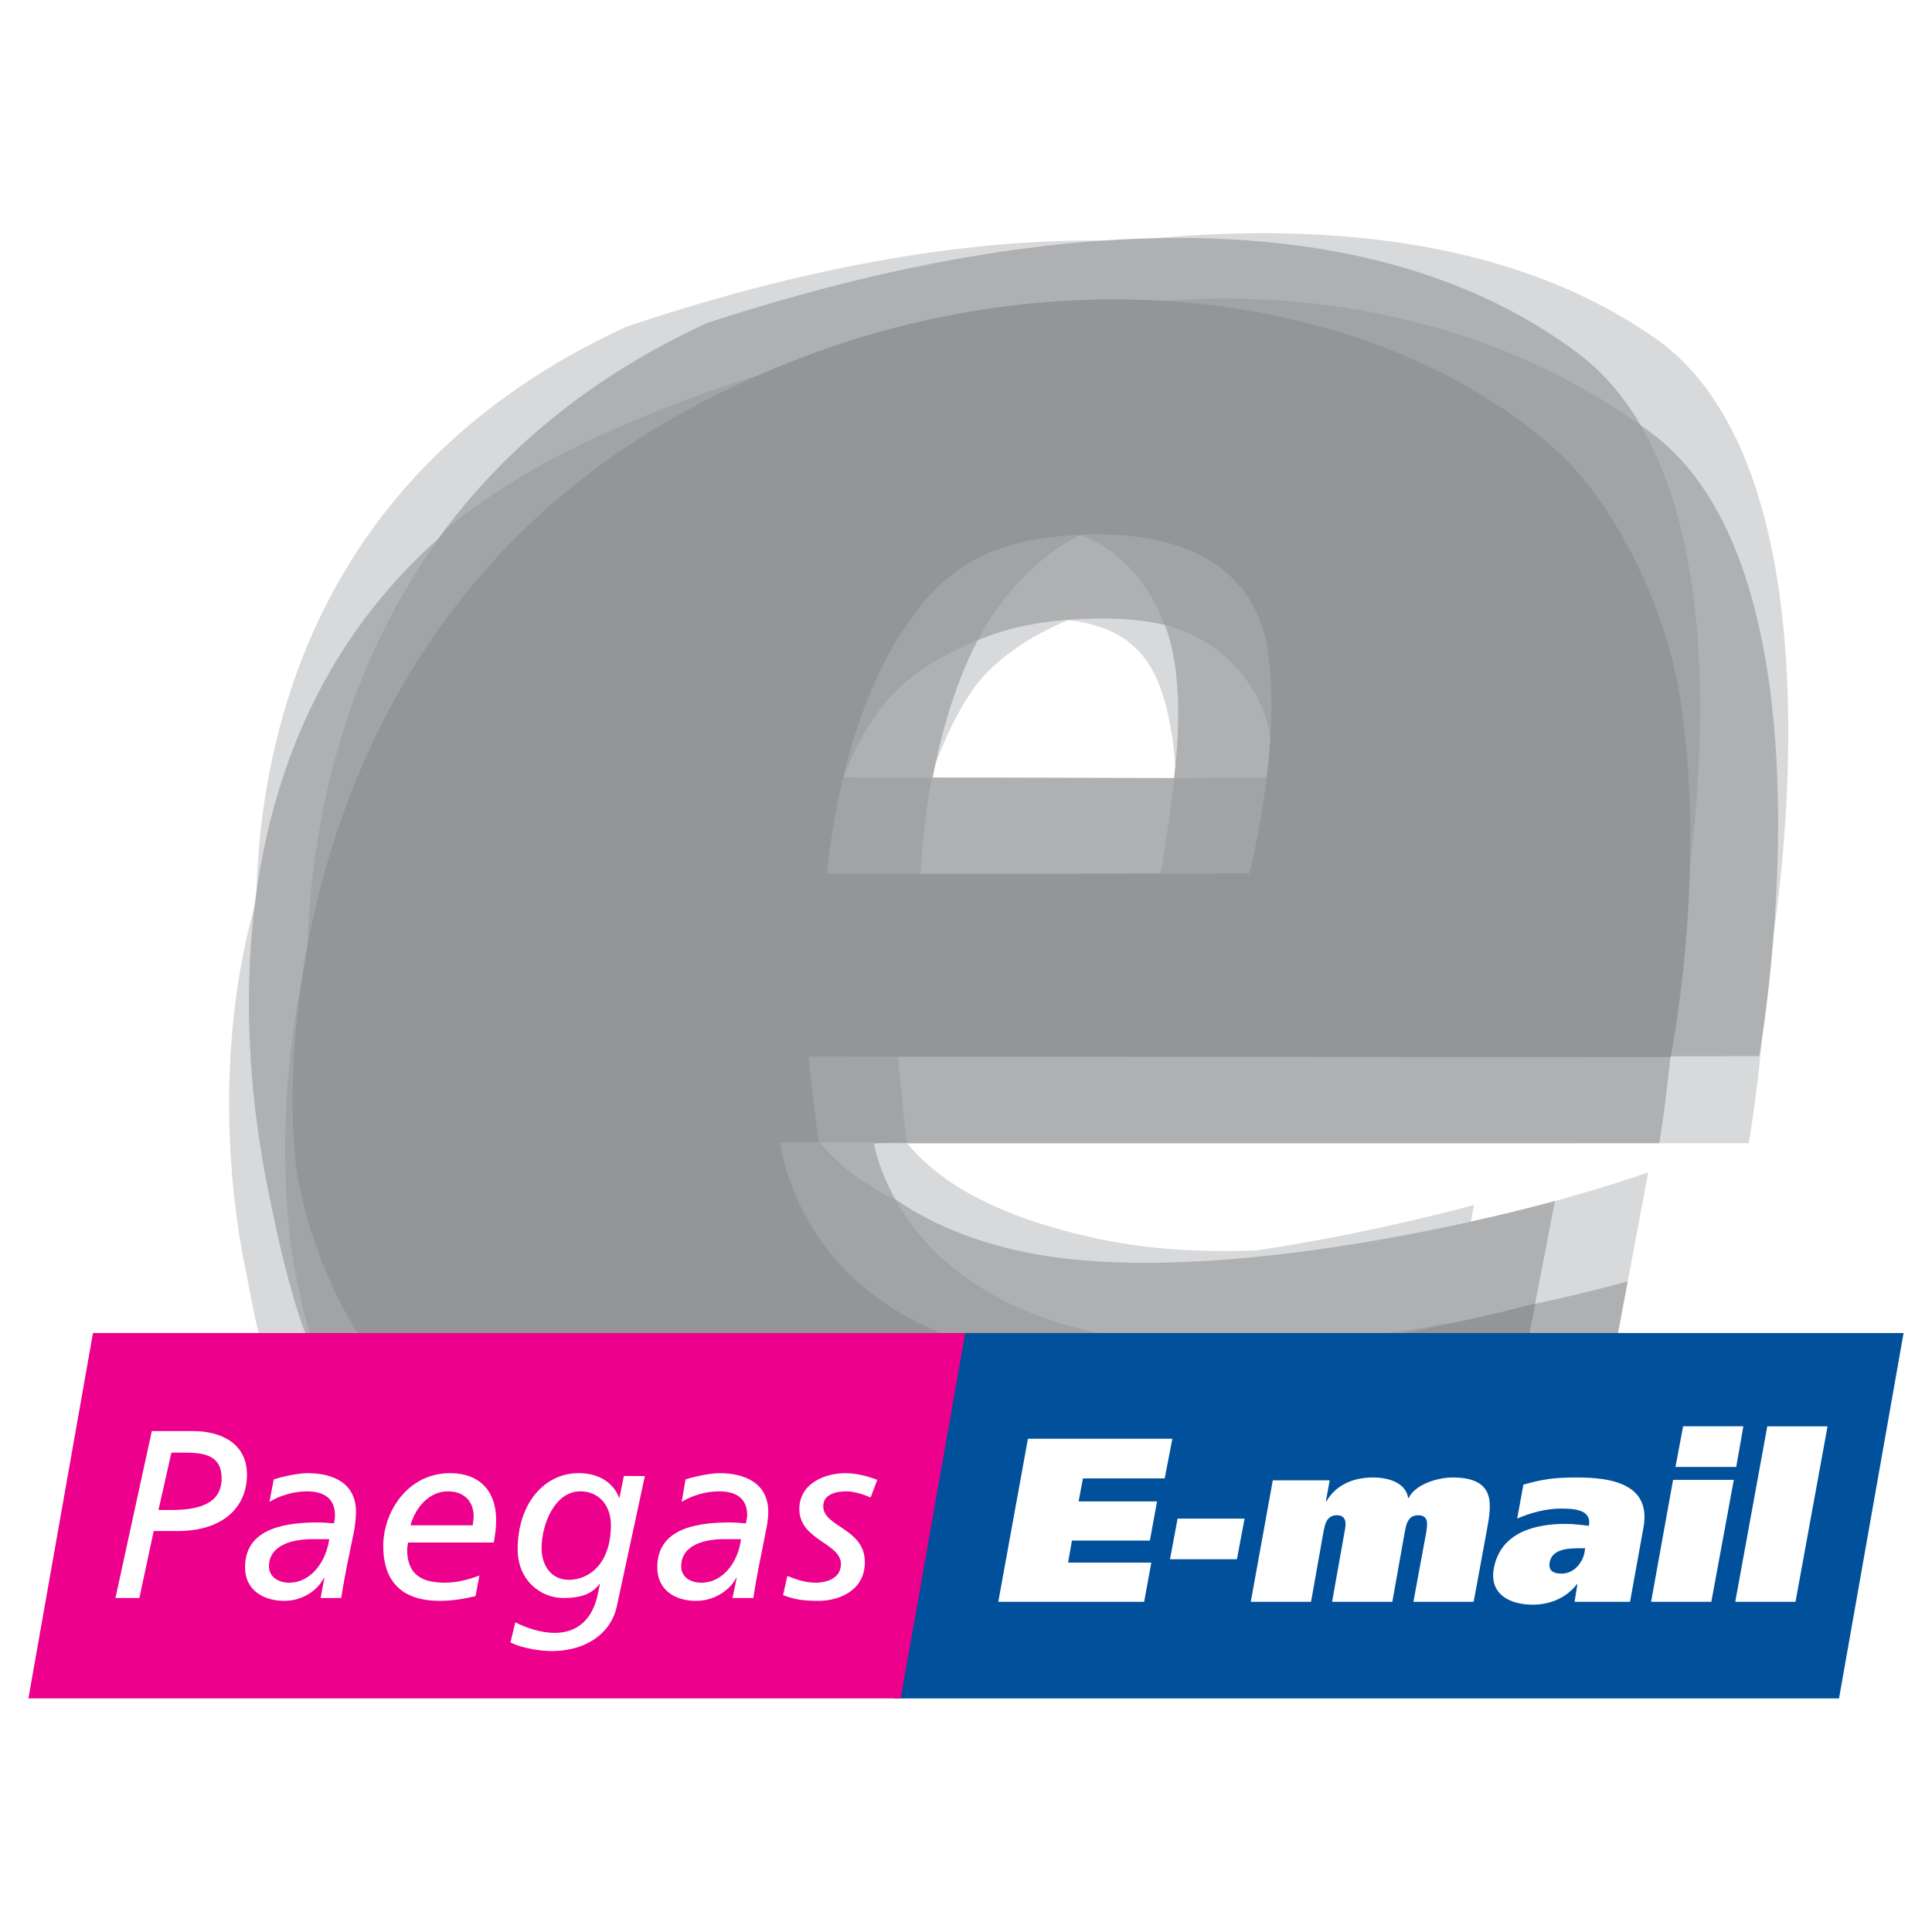
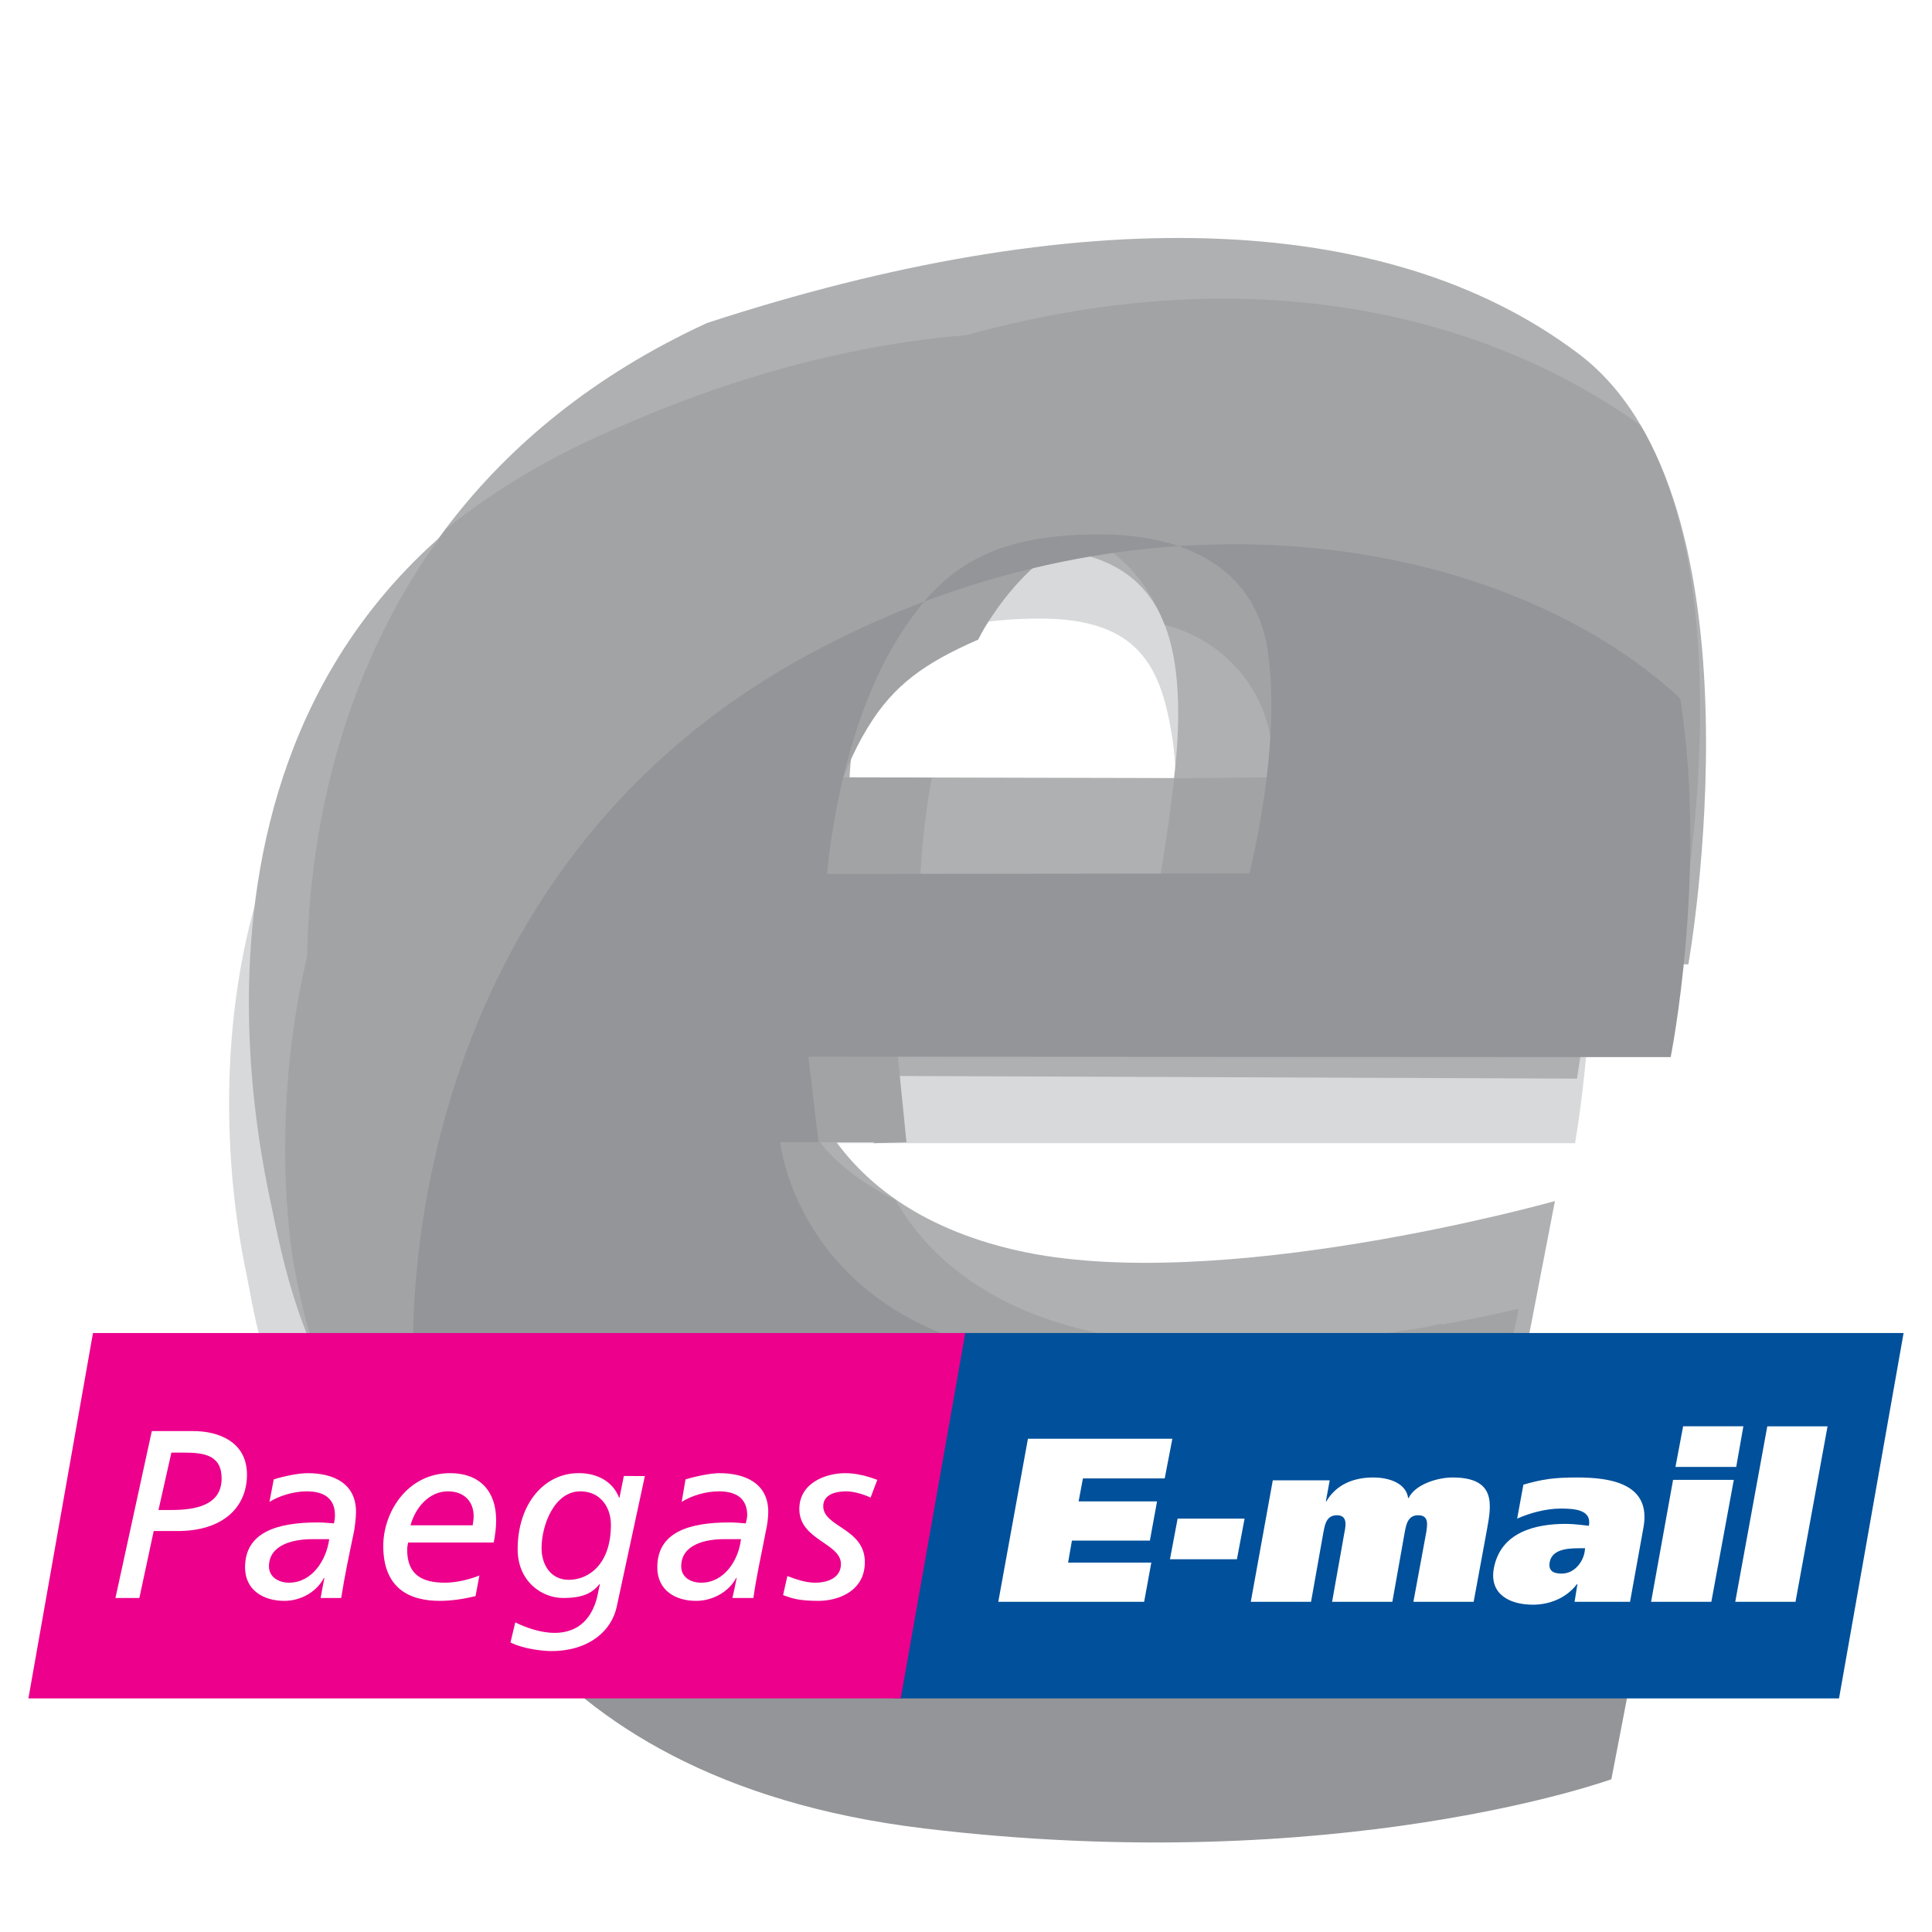
<svg xmlns="http://www.w3.org/2000/svg" version="1.0" id="Layer_1" x="0px" y="0px" width="192.756px" height="192.756px" viewBox="0 0 192.756 192.756" enable-background="new 0 0 192.756 192.756" xml:space="preserve">
  <g>
    <polygon fill-rule="evenodd" clip-rule="evenodd" fill="#FFFFFF" points="0,0 192.756,0 192.756,192.756 0,192.756 0,0  " />
    <path fill-rule="evenodd" clip-rule="evenodd" fill="#D8D9DB" d="M90.008,144.163c-20.135-4.58-21.71-19.419-21.71-19.419h3.817   l-1.002-10.688h86.028c0,0,8.111-44.898-11.069-59.356c-19.324-14.553-50.147-19.944-86.983-3.054   C13.332,72.735,23.447,121.69,24.592,127.13c1.622,8.016,4.724,35.308,46.091,40.271c41.32,2.576,68.708-5.726,68.708-5.726   l4.343-22.426C143.734,139.249,110.048,148.744,90.008,144.163L90.008,144.163z M79.845,72.783   c4.151-6.823,12.405-11.07,23.905-11.07c10.02,0,12.119,4.962,13.217,11.929c1.479,9.734-2.338,22.712-2.338,22.712l-41.368-0.382   C73.261,95.972,73.976,82.421,79.845,72.783L79.845,72.783z" />
-     <path fill-rule="evenodd" clip-rule="evenodd" fill="#D8D9DB" d="M93.348,125.126c-20.136-4.533-21.71-19.42-21.71-19.42h3.817   l-1.002-9.447l85.933,0.333c0,0,8.255-46.473-10.974-60.931c-19.276-14.505-50.147-15.459-86.935-3.054   c-45.805,21.09-36.549,68.947-35.452,74.434c1.623,8.016,5.63,36.358,46.999,41.32c41.368,4.962,68.708-5.678,68.708-5.678   l4.342-22.474C147.074,120.211,113.388,129.706,93.348,125.126L93.348,125.126z M83.185,54.414   c4.151-6.823,10.735-10.736,22.235-10.736c10.02,0,13.741,4.485,14.839,11.451c1.527,9.734-2.147,22.521-2.147,22.521   l-41.511-0.096C76.601,77.555,77.316,64.052,83.185,54.414L83.185,54.414z" />
-     <path fill-rule="evenodd" clip-rule="evenodd" fill="#D8D9DB" d="M109.571,123.599c-25.861-5.535-21.663-19.42-21.663-19.42h3.817   l-1.001-9.495l85.933,0.382c0,0,8.254-46.474-10.975-60.931c-19.276-13.933-50.195-13.933-86.935-3.054   c-45.805,21.09-40.318,69.949-39.221,75.389c1.623,8.016,9.4,35.403,50.768,40.366c41.321,4.962,69.615-5.679,69.615-5.679   l4.533-24.19C164.442,116.967,132.426,128.514,109.571,123.599L109.571,123.599z M99.455,52.887   c4.151-6.823,10.688-10.736,22.188-10.736c10.067,0,13.789,4.485,14.887,11.452c1.479,9.733-2.29,24.048-2.29,24.048l-41.368,0.047   C92.871,77.698,93.586,62.525,99.455,52.887L99.455,52.887z" />
-     <path fill-rule="evenodd" clip-rule="evenodd" fill="#D8D9DB" d="M107.71,142.637c-20.04-4.581-21.614-19.42-21.614-19.42h3.817   l-0.954-9.161h85.503c0,0,8.589-46.426-10.64-60.883c-19.277-14.553-50.147-19.992-86.936-3.054   c-45.758,21.042-40.271,69.901-39.173,75.388c1.623,8.017,9.4,35.404,50.768,40.366c41.321,4.104,67.754-5.582,67.754-5.582   l4.294-22.474C160.529,137.817,127.846,147.217,107.71,142.637L107.71,142.637z M96.688,69.348   c4.294-6.728,15.984-10.878,27.483-10.878c10.068,0,8.493,4.628,9.591,11.642c1.479,9.686-2.29,22.807-2.29,22.807l-41.368-0.381   C90.104,92.537,90.533,78.891,96.688,69.348L96.688,69.348z" />
-     <path fill-rule="evenodd" clip-rule="evenodd" fill="#AEB0B2" d="M108.712,132.76c-20.04-4.58-21.662-19.42-21.662-19.42h3.817   l-1.146-7.872l85.79-0.096c0,0,8.541-47.667-10.688-62.124c-19.276-14.505-50.147-19.945-86.935-3.006   c-45.805,21.042-40.318,69.901-39.173,75.389c1.623,7.968,9.352,35.403,50.768,40.365c41.32,4.963,68.708-5.725,68.708-5.725   l4.199-22.426C162.391,127.846,128.848,137.341,108.712,132.76L108.712,132.76z M98.597,62c4.199-6.823,8.827-10.545,20.278-10.545   c10.067,0,15.746,4.294,16.843,11.308c1.479,9.686-2.29,22.807-2.29,22.807L92.06,85.189C92.06,85.189,92.728,71.638,98.597,62   L98.597,62z" />
-     <path fill-rule="evenodd" clip-rule="evenodd" fill="#AEB0B2" d="M98.501,143.019c-20.135-4.581-21.709-19.42-21.709-19.42h3.817   l-1.002-9.543h85.933c0,0,8.255-46.044-10.974-60.501c-19.276-14.553-50.1-19.945-86.935-3.054   C21.825,71.59,27.312,120.45,28.409,125.889c1.623,8.017,9.4,35.404,50.768,40.366c41.368,3.722,67.706-3.197,67.706-3.197   l4.724-24.667C151.606,138.391,118.541,147.599,98.501,143.019L98.501,143.019z M88.338,72.306   c4.151-6.823,10.115-10.688,22.14-10.593c10.067,0.096,13.885,4.342,14.935,11.309c1.526,9.733-2.243,22.807-2.243,22.807   l-41.415-0.381C81.754,95.448,82.469,81.944,88.338,72.306L88.338,72.306z" />
    <path fill-rule="evenodd" clip-rule="evenodd" fill="#AEB0B2" d="M90.247,136.195c-20.087-4.58-21.709-19.42-21.709-19.42h3.817   l-1.002-9.495l85.98,0.334c0,0,8.207-46.473-11.021-60.931c-19.276-14.505-50.1-19.944-86.935-3.006   c-45.805,21.042-33.256,71.81-32.159,77.297c2.768,13.551,8.255,34.163,43.754,38.457c41.32,4.963,68.708-5.726,68.708-5.726   l4.342-22.473C144.021,131.233,110.334,140.729,90.247,136.195L90.247,136.195z M80.083,65.436   C84.282,58.612,90.819,54.7,102.318,54.7c10.021,0,13.789,4.485,14.887,11.499c1.479,9.686-2.29,22.808-2.29,22.808l-41.416-0.43   C73.499,88.577,74.215,75.074,80.083,65.436L80.083,65.436z" />
    <path fill-rule="evenodd" clip-rule="evenodd" fill="#AEB0B2" d="M101.412,124.744c-20.136-4.581-21.71-19.42-21.71-19.42h3.817   l-1.002-9.495l85.933,0.382c0,0,8.254-46.474-10.975-60.931c-19.276-14.553-50.147-15.077-86.935-3.053   c-45.805,21.089-40.318,69.948-39.221,75.388c1.623,8.017,9.4,35.404,50.768,40.366c41.369,4.963,68.708-5.678,68.708-5.678   l4.342-22.474C155.138,119.829,121.451,129.324,101.412,124.744L101.412,124.744z M91.249,54.032   c4.151-6.823,10.736-10.736,22.187-10.736c10.067,0,13.789,4.485,14.887,11.452c1.527,9.733-2.242,22.903-2.242,22.903   l-41.32-0.096C84.76,77.555,85.38,63.67,91.249,54.032L91.249,54.032z" />
    <path fill-rule="evenodd" clip-rule="evenodd" fill="#A1A3A5" d="M146.406,46.684C127.13,32.131,96.259,26.691,59.471,43.63   c-5.773,2.625-10.688,5.726-14.935,9.113c-17.177,22.76-13.98,50.815-13.122,54.871c1.623,7.969,9.4,35.404,50.768,40.366   c26.863,3.197,47.857-0.19,59.214-2.91l2.434-13.026c0,0-33.448,8.685-53.488,4.104c-20.136-4.58-21.71-19.42-21.71-19.42h3.817   l-1.002-9.495l8.779,0.048c-0.381-1.24-0.429-1.956-0.429-1.956h3.817l-1.002-9.495l76.104,0.286   C159.861,81.419,159.527,56.561,146.406,46.684L146.406,46.684z M126.7,77.555l-9.543,0.096   c-0.716,6.298-1.718,11.594-1.718,11.594l-41.416-0.382c0,0,0.716-13.503,6.584-23.141c2.29-3.77,5.344-6.68,9.543-8.493   c0.477-1.002,1.05-2.004,1.622-2.958c4.151-6.823,10.735-10.688,22.188-10.688c10.067,0,13.789,4.437,14.887,11.451   C130.326,64.72,126.7,77.555,126.7,77.555L126.7,77.555z" />
    <path fill-rule="evenodd" clip-rule="evenodd" fill="#A1A3A5" d="M139.821,153.802l2.577-13.217   c-11.499,2.434-30.775,5.583-44.04,2.576c-9.4-2.146-14.744-6.536-17.798-10.545c-10.831-6.154-11.833-15.745-11.833-15.745h3.817   l-1.002-12.645l85.98,0.096c0,0,6.823-35.499-6.728-53.201c-19.42-12.549-48.716-16.414-83.309-0.477   C21.682,71.686,28.314,121.261,29.412,126.7c0.859,4.199,2.242,13.073,10.497,21.9c7.3,5.105,17.368,9.257,31.205,10.927   C112.434,164.489,139.821,153.802,139.821,153.802L139.821,153.802z M81.801,66.199c4.151-6.823,9.209-13.694,20.708-13.694   c7.969,0,11.881,5.153,13.694,9.829c5.726,1.479,9.781,6.06,10.593,11.499c1.526,9.686-2.291,22.808-2.291,22.808l-41.368-0.43   c0,0,0.143-2.768,0.859-6.775l-8.779-0.048C75.217,89.388,75.933,75.837,81.801,66.199L81.801,66.199z" />
    <path fill-rule="evenodd" clip-rule="evenodd" fill="#A1A3A5" d="M82.087,148.028c41.369,4.962,67.086-5.726,67.086-5.726   l2.338-11.737c-9.829,2.433-29.345,5.296-42.8,2.242c-11.309-2.577-16.748-8.493-19.372-13.073   c-12.644-6.395-9.638-14.362-9.638-14.362h3.817l-1.002-9.495l84.501,0.382c0,0,7.682-35.118-3.34-53.822   c-19.324-13.837-49.718-18.751-85.79-2.147c-45.758,21.042-40.318,69.901-39.173,75.388c0.716,3.483,2.625,10.784,8.016,18.228   C54.318,140.442,65.483,146.024,82.087,148.028L82.087,148.028z M92.394,54.843c4.198-6.823,10.736-10.688,22.187-10.688   c8.827,0,12.787,3.436,14.361,8.97c4.963,1.718,7.157,5.439,7.921,10.497c1.479,9.686-2.29,24.239-2.29,24.239l-42.752-0.382   c0,0,0.191-4.915,1.145-9.876l-8.827-0.048C84.139,77.555,86.525,64.481,92.394,54.843L92.394,54.843z" />
    <path fill-rule="evenodd" clip-rule="evenodd" fill="#A1A3A5" d="M153.85,54.175c-19.276-14.505-50.1-19.944-86.935-3.006   c-5.344,2.434-10.02,5.296-14.076,8.397C34.04,82.66,37.475,112.1,38.286,116.251c1.622,8.016,9.399,35.403,50.768,40.366   c27.149,3.292,48.382-0.716,59.69-3.531l2.815-14.362c0,0-33.734,9.496-53.774,4.963c-20.135-4.581-21.709-19.42-21.709-19.42   h3.817L78.7,113.961h8.493c-0.048,0.143-0.095,0.095-0.095,0.095l3.34-0.095l-0.954-9.495l76.629,0.334   C167.305,90.247,167.353,64.338,153.85,54.175L153.85,54.175z M133.046,86.191l-8.493-0.048c-0.811,5.726-2.1,10.354-2.1,10.354   l-41.415-0.382c0,0-0.382-13.884,5.535-23.523c2.577-4.247,5.678-6.441,11.022-8.779c0.334-0.621,0.286-0.573,0.62-1.146   c4.151-6.823,10.401-11.928,21.9-11.928c10.068,0,14.124,5.678,15.174,12.644C136.815,73.117,133.046,86.191,133.046,86.191   L133.046,86.191z" />
-     <path fill-rule="evenodd" clip-rule="evenodd" fill="#939598" d="M99.551,134.764c-20.135-4.58-21.71-20.803-21.71-20.803h3.817   l-1.002-8.541l86.028,0.048c0,0,3.674-18.275,0.954-35.786c-1.574-9.924-6.966-19.706-12.023-24.429   c-17.894-16.557-53.774-22.187-86.601-4.581c-40.557,21.757-41.13,66.608-39.269,76.963c1.432,8.016,9.114,35.403,50.481,40.366   c41.32,4.962,68.518-4.915,68.518-4.915l4.438-23.046C153.182,130.04,119.591,139.297,99.551,134.764L99.551,134.764z    M89.388,64.004c4.151-6.823,8.827-10.688,20.278-10.688c10.068,0,15.698,4.438,16.796,11.452   c1.479,9.686-1.813,22.377-1.813,22.377l-42.131,0.048C82.517,87.193,83.519,73.642,89.388,64.004L89.388,64.004z" />
+     <path fill-rule="evenodd" clip-rule="evenodd" fill="#939598" d="M99.551,134.764c-20.135-4.58-21.71-20.803-21.71-20.803h3.817   l-1.002-8.541l86.028,0.048c0,0,3.674-18.275,0.954-35.786c-17.894-16.557-53.774-22.187-86.601-4.581c-40.557,21.757-41.13,66.608-39.269,76.963c1.432,8.016,9.114,35.403,50.481,40.366   c41.32,4.962,68.518-4.915,68.518-4.915l4.438-23.046C153.182,130.04,119.591,139.297,99.551,134.764L99.551,134.764z    M89.388,64.004c4.151-6.823,8.827-10.688,20.278-10.688c10.068,0,15.698,4.438,16.796,11.452   c1.479,9.686-1.813,22.377-1.813,22.377l-42.131,0.048C82.517,87.193,83.519,73.642,89.388,64.004L89.388,64.004z" />
    <polygon fill-rule="evenodd" clip-rule="evenodd" fill="#00509B" points="183.479,169.452 189.921,132.998 95.638,132.998    89.197,169.452 183.479,169.452  " />
    <polygon fill-rule="evenodd" clip-rule="evenodd" fill="#EC008C" points="89.865,169.452 96.307,132.998 9.276,132.998    2.834,169.452 89.865,169.452  " />
    <polygon fill-rule="evenodd" clip-rule="evenodd" fill="#FFFFFF" points="102.557,143.543 116.967,143.543 116.203,147.504    108.044,147.504 107.614,149.794 115.439,149.794 114.724,153.706 106.946,153.706 106.564,155.901 114.867,155.901    114.151,159.813 99.599,159.813 102.557,143.543  " />
    <polygon fill-rule="evenodd" clip-rule="evenodd" fill="#FFFFFF" points="117.491,151.512 124.171,151.512 123.408,155.567    116.728,155.567 117.491,151.512  " />
    <path fill-rule="evenodd" clip-rule="evenodd" fill="#FFFFFF" d="M126.986,147.694h5.678l-0.382,2.1h0.048   c1.002-1.718,2.768-2.386,4.677-2.386c1.67,0,3.292,0.62,3.482,2.052h0.048c0.668-1.384,2.911-2.052,4.39-2.052   c4.39,0,3.865,2.768,3.436,5.153l-1.336,7.252h-6.012l1.288-6.966c0.096-0.716,0.286-1.67-0.812-1.67   c-1.049,0-1.192,0.954-1.336,1.67l-1.24,6.966h-6.012l1.24-6.966c0.144-0.716,0.286-1.67-0.764-1.67s-1.192,0.954-1.336,1.67   l-1.24,6.966h-6.012L126.986,147.694L126.986,147.694z" />
    <path fill-rule="evenodd" clip-rule="evenodd" fill="#FFFFFF" d="M158.096,154.852c-0.19,1.05-1.05,2.147-2.29,2.147   c-0.906,0-1.336-0.334-1.192-1.146c0.238-1.24,1.67-1.384,2.91-1.384h0.62L158.096,154.852L158.096,154.852z M151.368,151.512   c1.288-0.573,2.911-1.002,4.342-1.002c1.479,0,3.102,0.143,2.815,1.718c-0.524-0.048-1.432-0.191-2.29-0.191   c-2.958,0-6.537,0.764-7.205,4.485c-0.43,2.528,1.574,3.578,3.913,3.578c1.67,0,3.34-0.668,4.389-2.052h0.048l-0.286,1.766h5.535   l1.336-7.396c0.812-4.39-3.245-5.01-6.633-5.01c-2.385,0-3.482,0.19-5.344,0.716L151.368,151.512L151.368,151.512z" />
    <path fill-rule="evenodd" clip-rule="evenodd" fill="#FFFFFF" d="M166.923,147.646h6.06l-2.242,12.167h-6.012L166.923,147.646   L166.923,147.646z M173.222,146.358h-6.061l0.764-4.056h6.012L173.222,146.358L173.222,146.358z" />
    <polygon fill-rule="evenodd" clip-rule="evenodd" fill="#FFFFFF" points="182.335,142.303 179.138,159.813 173.126,159.813    176.323,142.303 182.335,142.303  " />
    <path fill-rule="evenodd" clip-rule="evenodd" fill="#FFFFFF" d="M17.101,144.927h1.24c2.004,0,3.77,0.239,3.77,2.577   c0,2.672-2.576,3.148-5.01,3.148h-1.289L17.101,144.927L17.101,144.927z M11.519,159.432h2.386l1.431-6.68h2.386   c4.485,0,6.918-2.338,6.918-5.63s-2.862-4.342-5.344-4.342h-1.765h-2.386L11.519,159.432L11.519,159.432z" />
    <path fill-rule="evenodd" clip-rule="evenodd" fill="#FFFFFF" d="M28.839,157.905c-1.05,0-2.004-0.572-2.004-1.622   c0-2.243,2.577-2.72,4.294-2.72h1.718C32.561,155.662,31.129,157.905,28.839,157.905L28.839,157.905z M26.883,149.842   c1.001-0.621,2.433-1.05,3.721-1.05c1.67,0,2.815,0.668,2.815,2.386c0,0.286-0.048,0.572-0.096,0.811   c-0.573-0.048-1.145-0.095-1.622-0.095c-4.104,0-7.252,1.002-7.252,4.484c0,2.291,1.861,3.341,3.913,3.341   c1.622,0,3.197-0.859,3.96-2.291h0.048c-0.143,0.716-0.286,1.432-0.382,2.004h2.052c0.334-2.146,0.811-4.39,1.288-6.68   c0.096-0.572,0.191-1.384,0.191-1.908c0-2.911-2.338-3.865-4.819-3.865c-0.906,0-2.337,0.286-3.388,0.62L26.883,149.842   L26.883,149.842z" />
    <path fill-rule="evenodd" clip-rule="evenodd" fill="#FFFFFF" d="M40.958,152.18c0.477-1.766,1.861-3.388,3.722-3.388   c1.67,0,2.577,1.05,2.577,2.48c0,0.287-0.048,0.573-0.096,0.907H40.958L40.958,152.18z M47.829,157.189   c-1.098,0.43-2.338,0.716-3.436,0.716c-2.195,0-3.77-0.716-3.77-3.292c0-0.239,0.048-0.478,0.096-0.716h8.541   c0.144-0.764,0.239-1.432,0.239-2.243c0-2.91-1.67-4.676-4.581-4.676c-4.294,0-6.68,3.913-6.68,7.253   c0,4.294,2.672,5.487,5.63,5.487c1.193,0,2.434-0.191,3.579-0.478L47.829,157.189L47.829,157.189z" />
    <path fill-rule="evenodd" clip-rule="evenodd" fill="#FFFFFF" d="M54.032,154.47c0-2.338,1.289-5.678,3.865-5.678   c1.957,0,3.054,1.526,3.054,3.34c0,3.96-2.243,5.487-4.199,5.487C54.891,157.619,54.032,156.044,54.032,154.47L54.032,154.47z    M62.239,147.265l-0.43,2.147h-0.047c-0.668-1.718-2.338-2.434-3.96-2.434c-3.531-0.048-6.155,3.102-6.155,7.587   c0,3.196,2.386,4.866,4.533,4.866c1.957,0,2.911-0.477,3.626-1.384h0.048l-0.287,1.337c-0.477,1.86-1.67,3.53-4.246,3.53   c-1.289,0-2.768-0.478-3.913-1.05l-0.477,2.004c1.336,0.668,3.292,0.859,4.056,0.859c3.769,0,6.012-2.004,6.537-4.39l2.815-13.074   H62.239L62.239,147.265z" />
    <path fill-rule="evenodd" clip-rule="evenodd" fill="#FFFFFF" d="M69.968,157.905c-1.098,0-2.004-0.572-2.004-1.622   c0-2.243,2.529-2.72,4.247-2.72h1.717C73.69,155.662,72.258,157.905,69.968,157.905L69.968,157.905z M68.012,149.842   c1.002-0.621,2.386-1.05,3.722-1.05c1.67,0,2.815,0.668,2.815,2.386c0,0.286-0.096,0.572-0.143,0.811   c-0.525-0.048-1.145-0.095-1.623-0.095c-4.103,0-7.205,1.002-7.205,4.484c0,2.291,1.813,3.341,3.865,3.341   c1.622,0,3.245-0.859,4.008-2.291h0.048c-0.143,0.716-0.287,1.432-0.429,2.004h2.099c0.287-2.146,0.811-4.39,1.241-6.68   c0.143-0.572,0.239-1.384,0.239-1.908c0-2.911-2.386-3.865-4.867-3.865c-0.859,0-2.29,0.286-3.388,0.62L68.012,149.842   L68.012,149.842z" />
    <path fill-rule="evenodd" clip-rule="evenodd" fill="#FFFFFF" d="M86.859,149.412c-0.62-0.286-1.622-0.62-2.433-0.62   c-1.002,0-2.291,0.286-2.291,1.479c0,2.099,4.151,2.194,4.151,5.582c0,2.91-2.672,3.865-4.628,3.865   c-1.909,0-2.625-0.239-3.531-0.573l0.429-1.908c0.859,0.334,1.813,0.668,2.768,0.668c1.24,0,2.577-0.478,2.577-1.861   c0-2.099-4.151-2.385-4.151-5.487c0-2.576,2.577-3.578,4.581-3.578c1.098,0,2.195,0.286,3.197,0.668L86.859,149.412L86.859,149.412   z" />
  </g>
</svg>